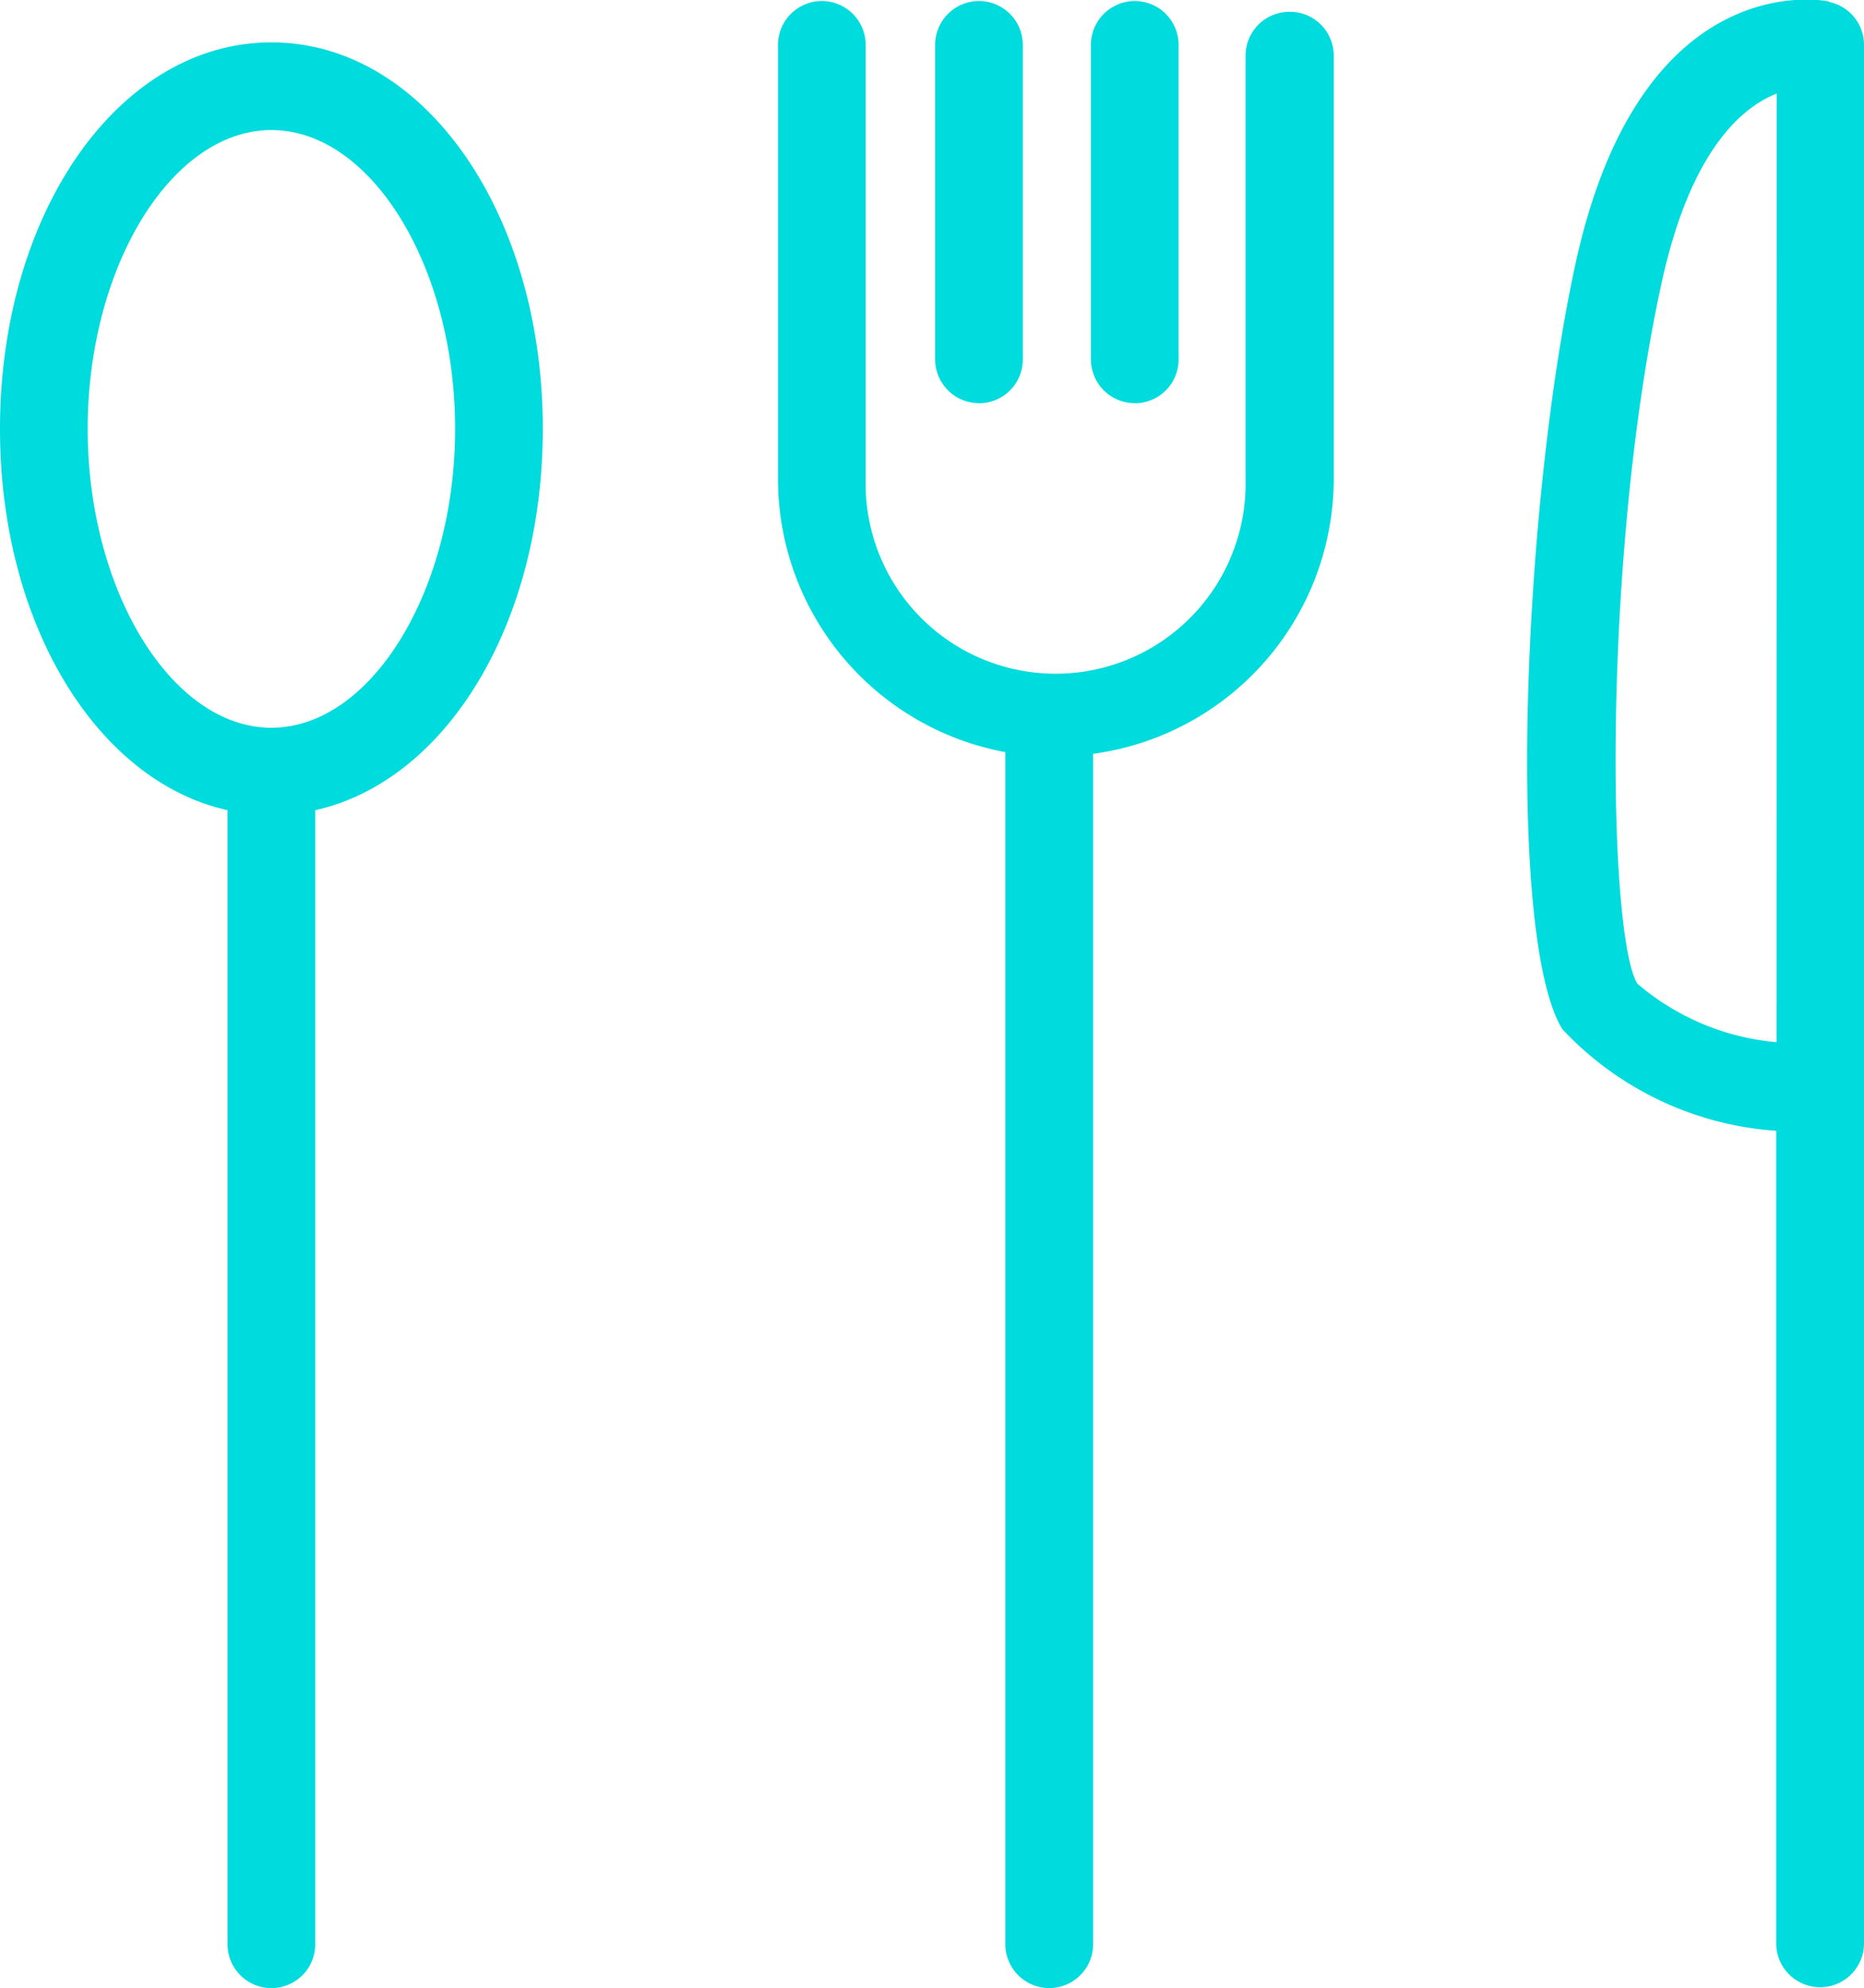
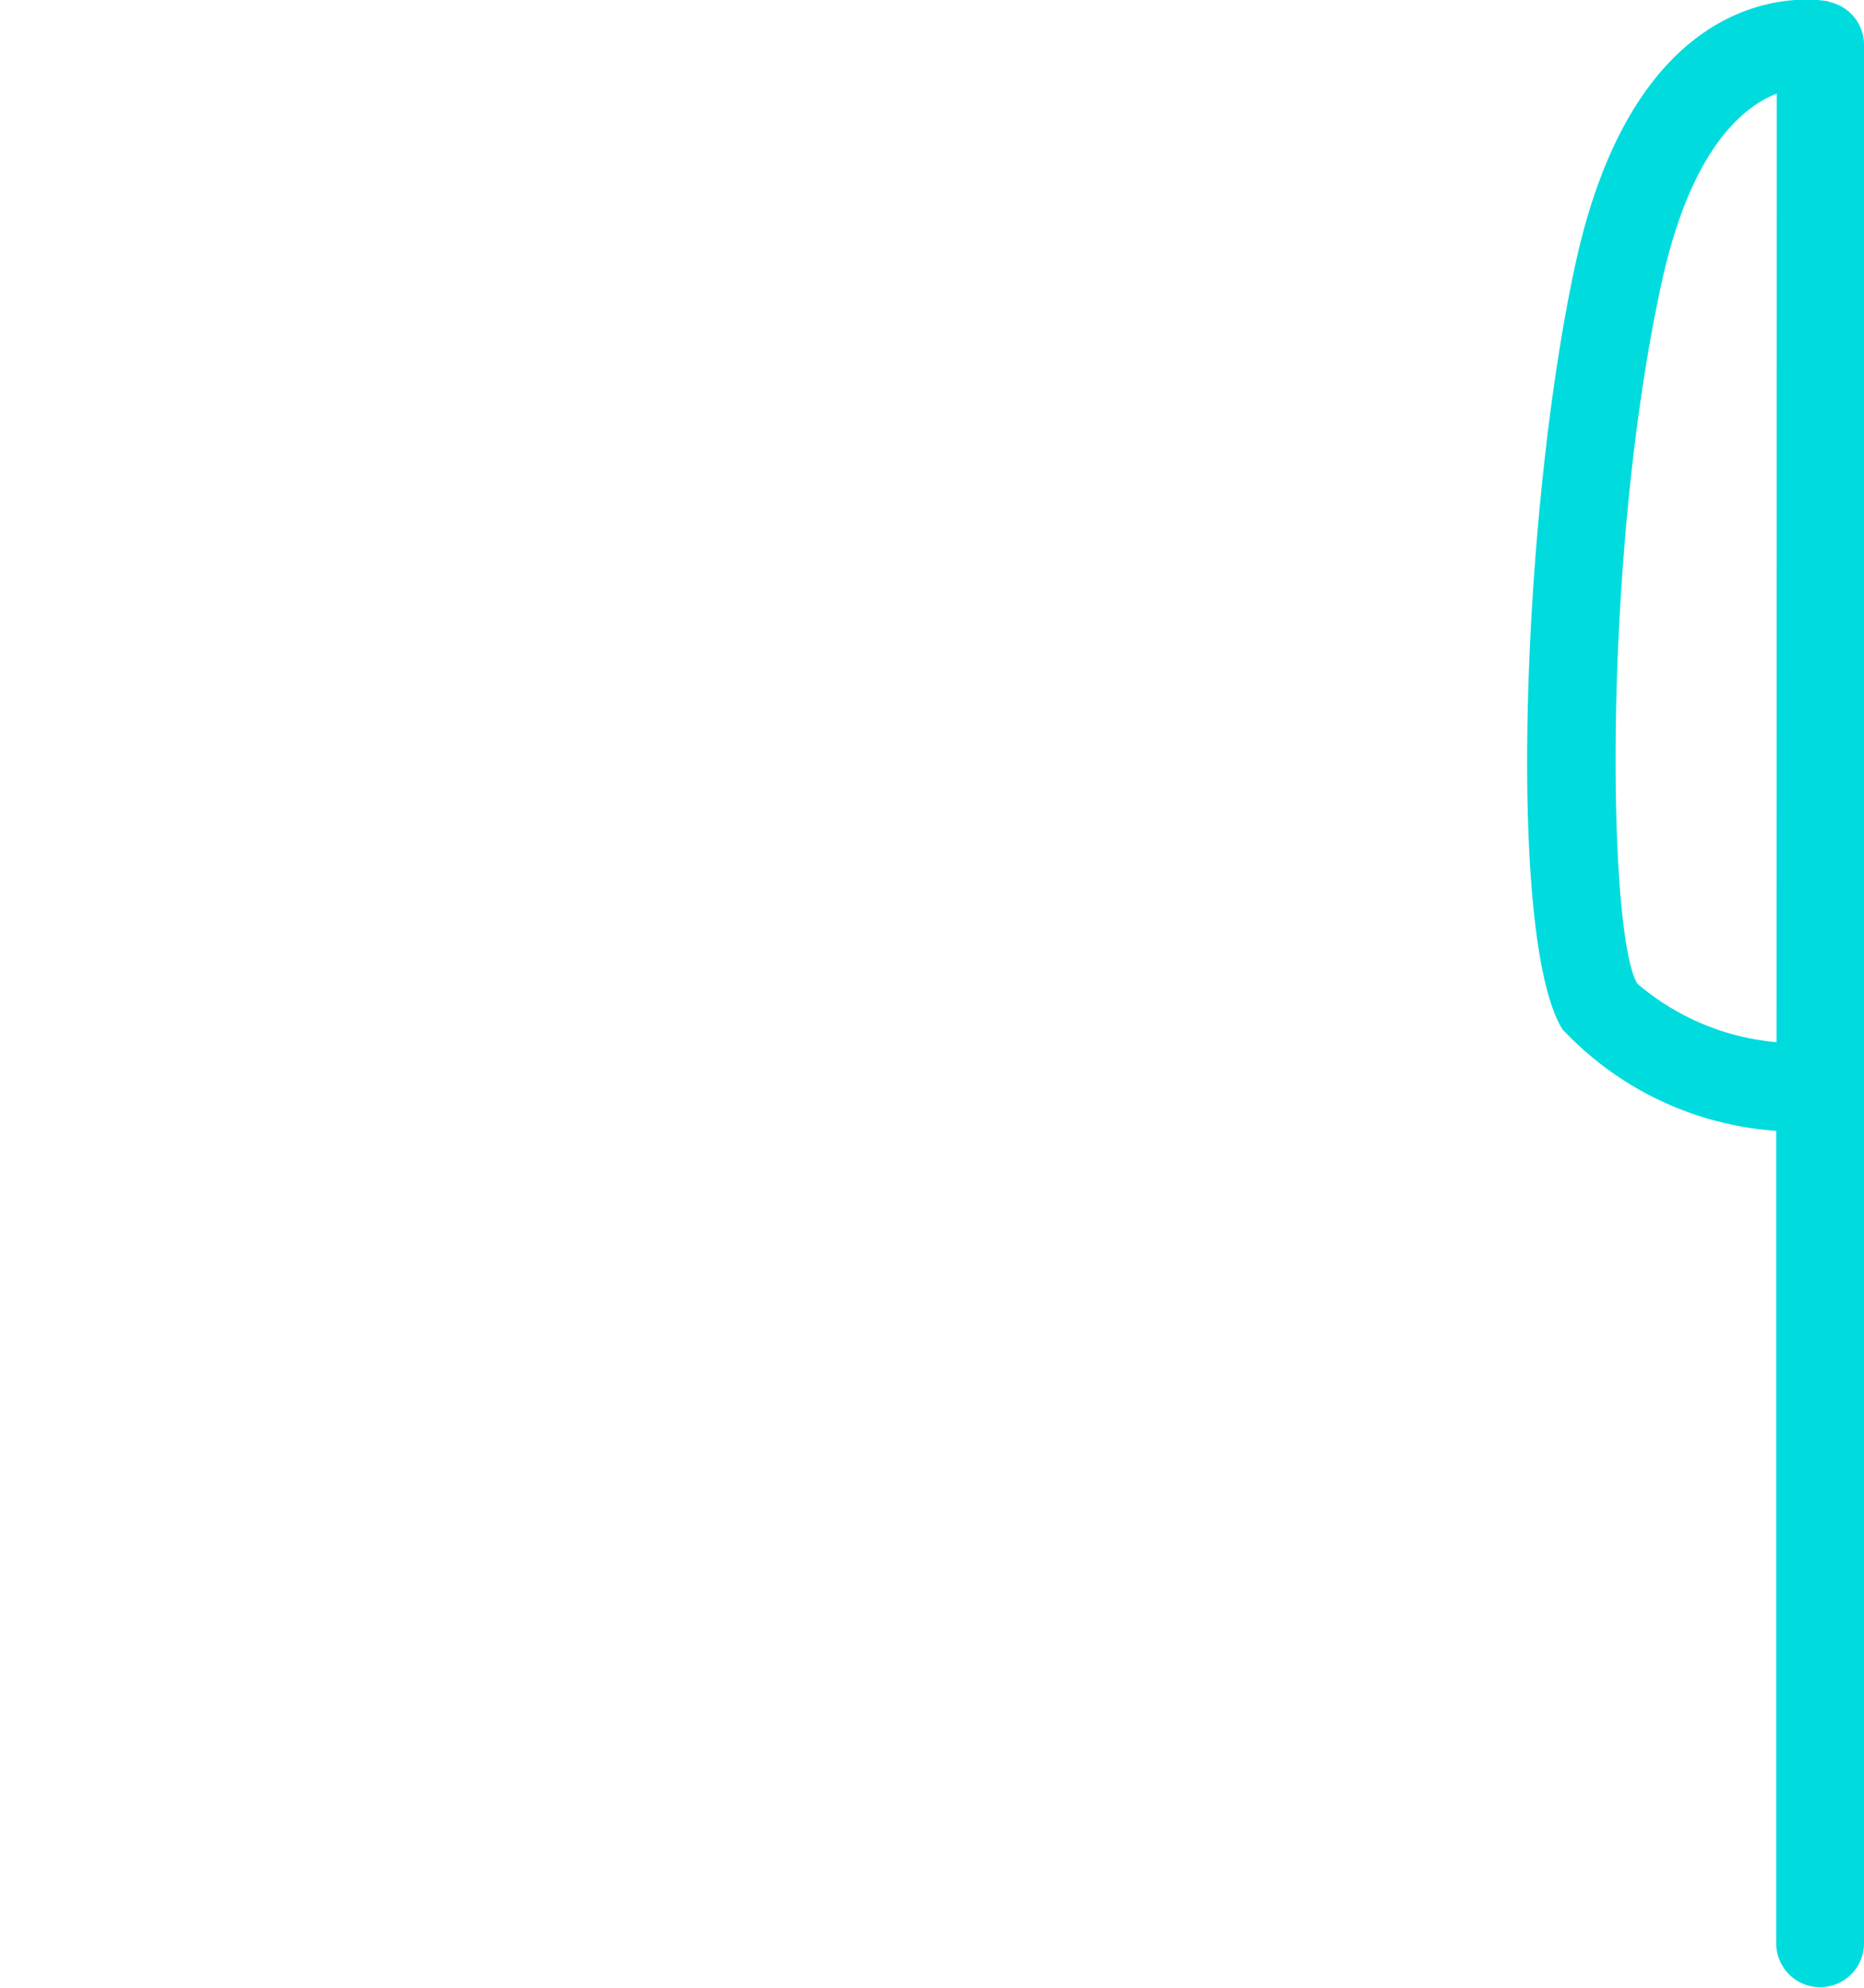
<svg xmlns="http://www.w3.org/2000/svg" width="17.816" height="19" viewBox="0 0 17.816 19">
  <g id="noun-silverware-3101711" transform="translate(-68.78 -33.486)">
-     <path id="Path_354" data-name="Path 354" d="M71.374,57.594c-1.455,0-2.594,1.623-2.594,3.694,0,1.867.927,3.366,2.175,3.644V75.77a.419.419,0,0,0,.838,0V64.932c1.248-.278,2.175-1.777,2.175-3.644C73.968,59.217,72.829,57.594,71.374,57.594Zm0,6.55c-.952,0-1.756-1.308-1.756-2.856s.8-2.856,1.756-2.856,1.756,1.308,1.756,2.856S72.326,64.144,71.374,64.144Z" transform="translate(0 -23.703)" fill="#00dbde" />
-     <path id="Path_355" data-name="Path 355" d="M517.025,34.133a.419.419,0,0,0-.419.419V38.6a1.816,1.816,0,1,1-3.631,0V34.449a.419.419,0,1,0-.838,0V38.6h0a2.657,2.657,0,0,0,2.173,2.608V52.6a.419.419,0,0,0,.839,0V41.224a2.656,2.656,0,0,0,2.3-2.627V34.552a.419.419,0,0,0-.419-.419Z" transform="translate(-435.921 -0.534)" fill="#00dbde" />
-     <path id="Path_356" data-name="Path 356" d="M602.18,37.883a.419.419,0,0,0,.419-.419V34.458a.419.419,0,1,0-.838,0v3.005a.419.419,0,0,0,.419.419Z" transform="translate(-524.043 -0.543)" fill="#00dbde" />
-     <path id="Path_357" data-name="Path 357" d="M691.019,37.883a.419.419,0,0,0,.419-.419V34.458a.419.419,0,1,0-.838,0v3.005a.419.419,0,0,0,.419.419Z" transform="translate(-611.393 -0.543)" fill="#00dbde" />
    <path id="Path_358" data-name="Path 358" d="M942.12,33.5c-.072-.015-1.8-.332-2.42,2.5-.508,2.323-.667,6.445-.127,7.322a3.09,3.09,0,0,0,2.044.971v7.765a.419.419,0,0,0,.839,0V33.915a.419.419,0,0,0-.336-.411Zm-.5,9.946a2.364,2.364,0,0,1-1.33-.559c-.286-.465-.337-4.1.232-6.7.277-1.267.769-1.677,1.1-1.807Z" transform="translate(-855.86)" fill="#00dbde" />
  </g>
</svg>